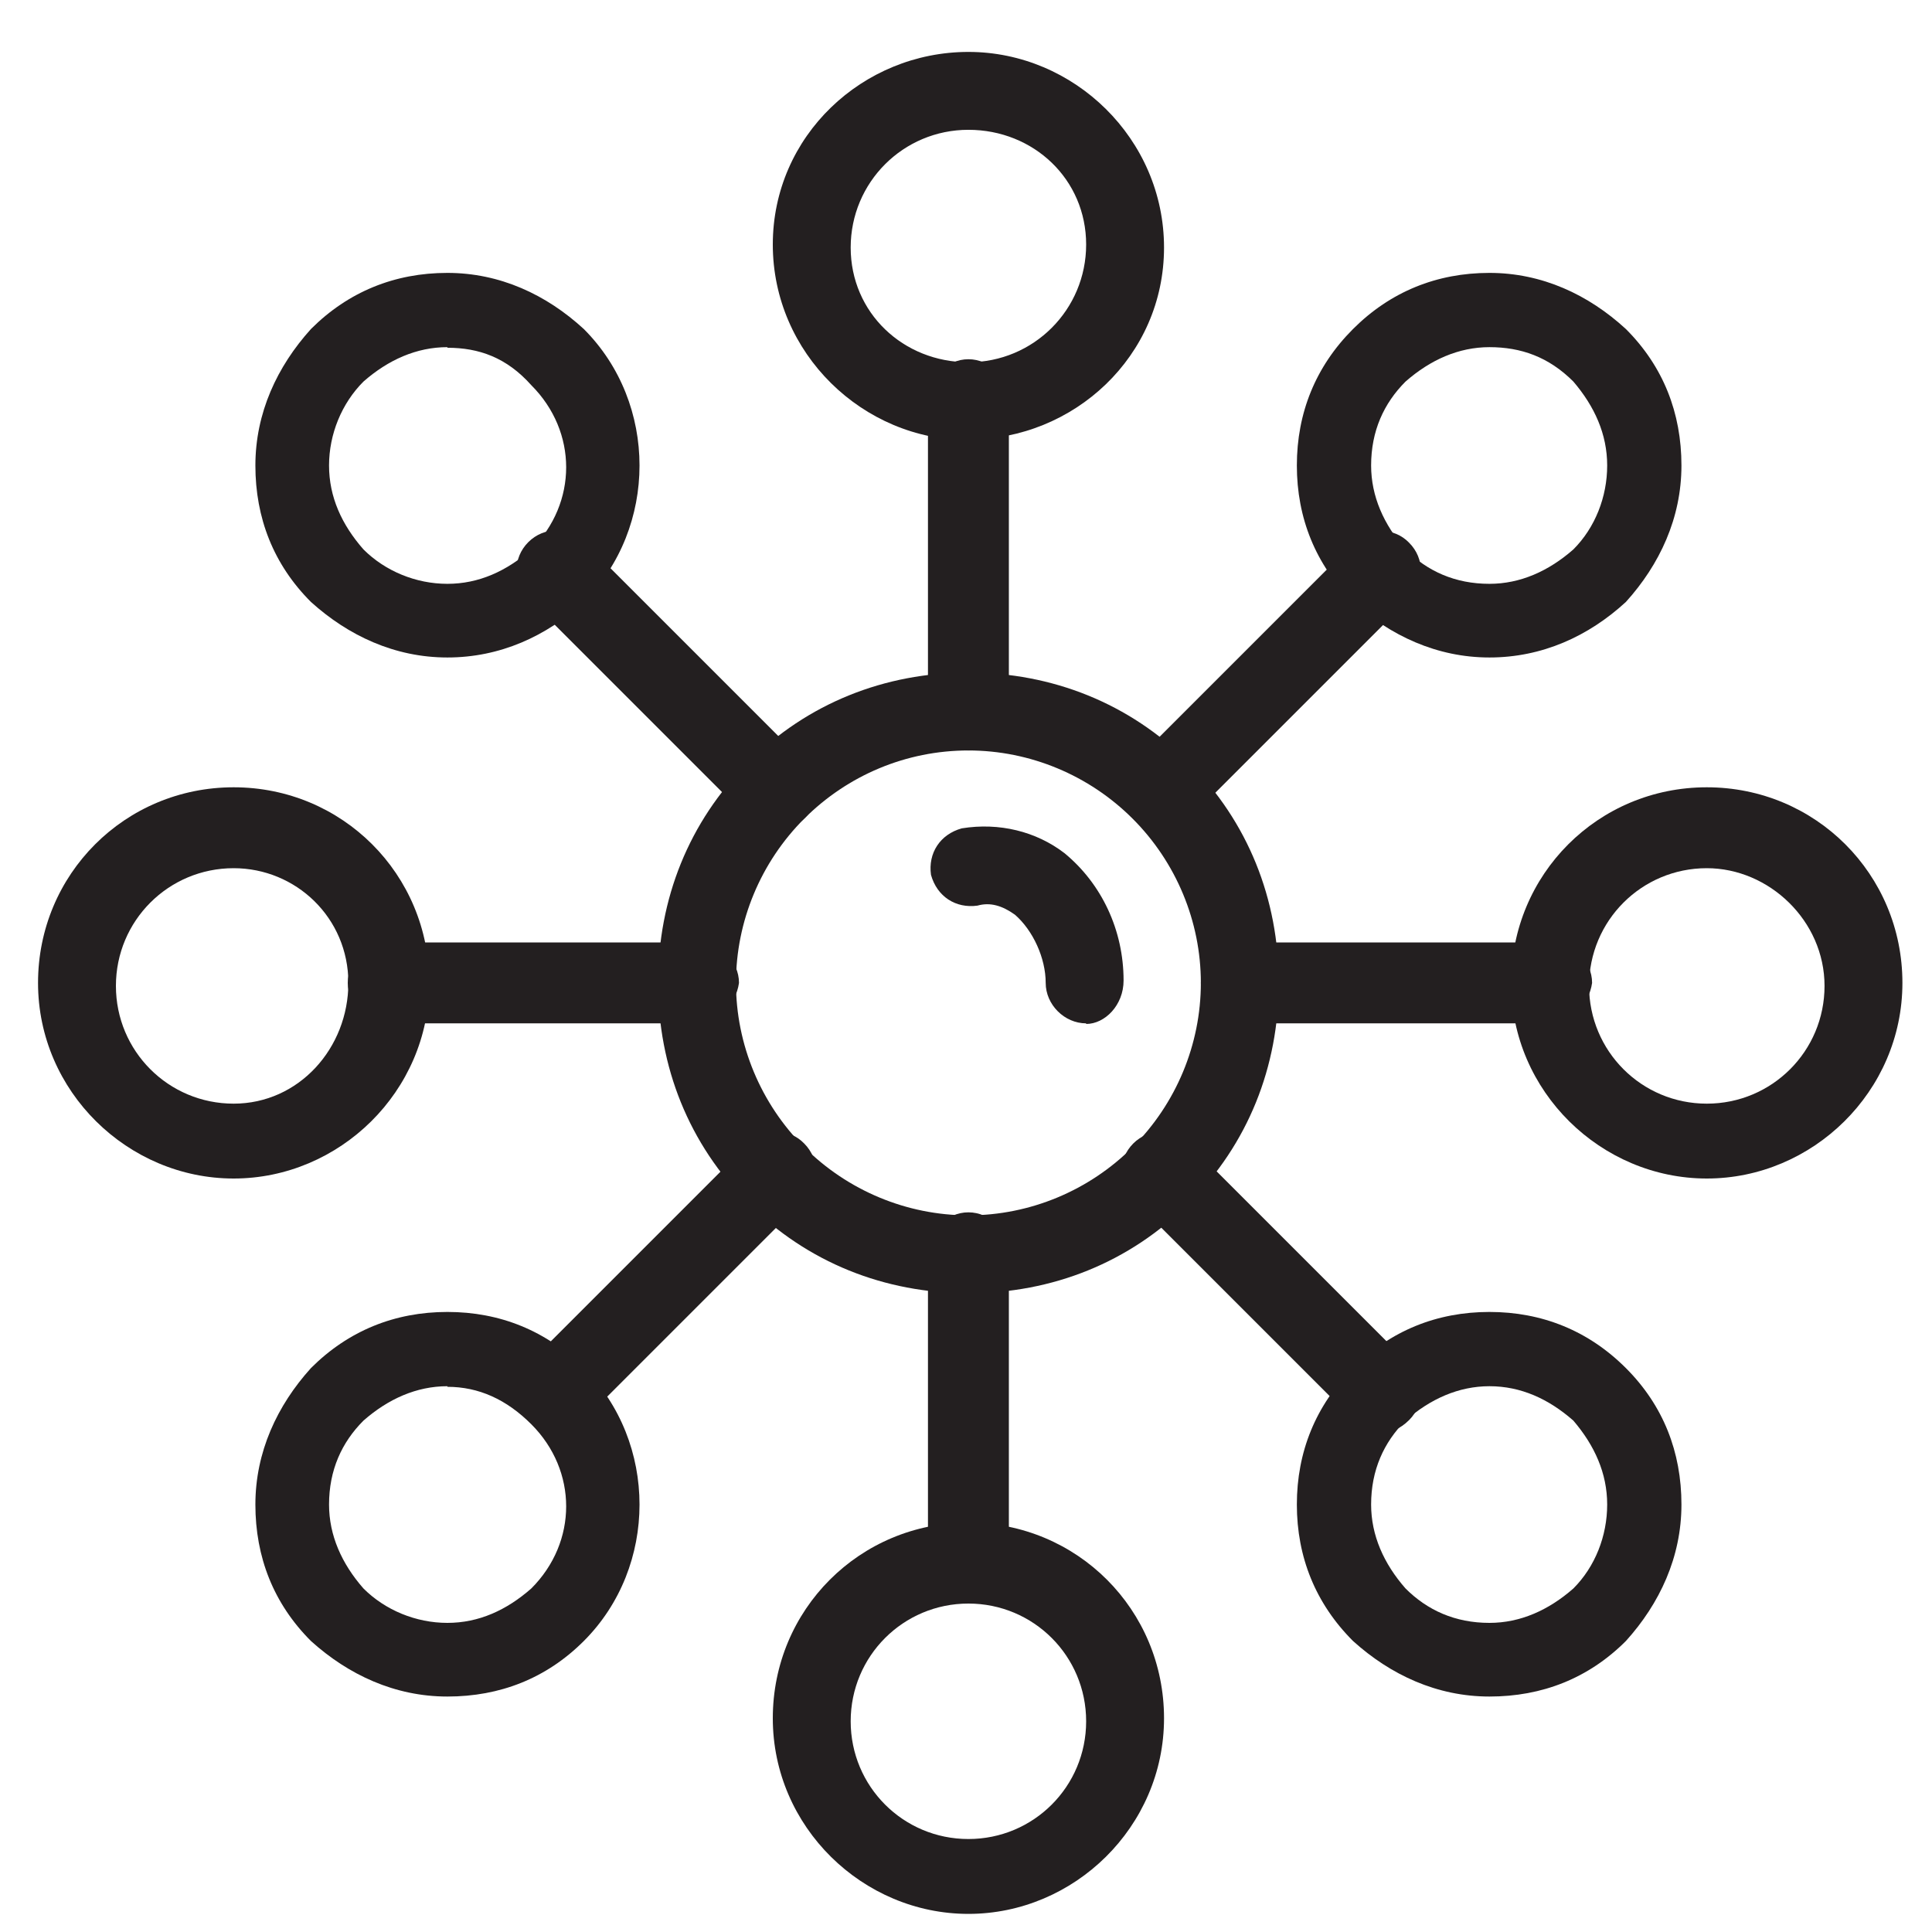
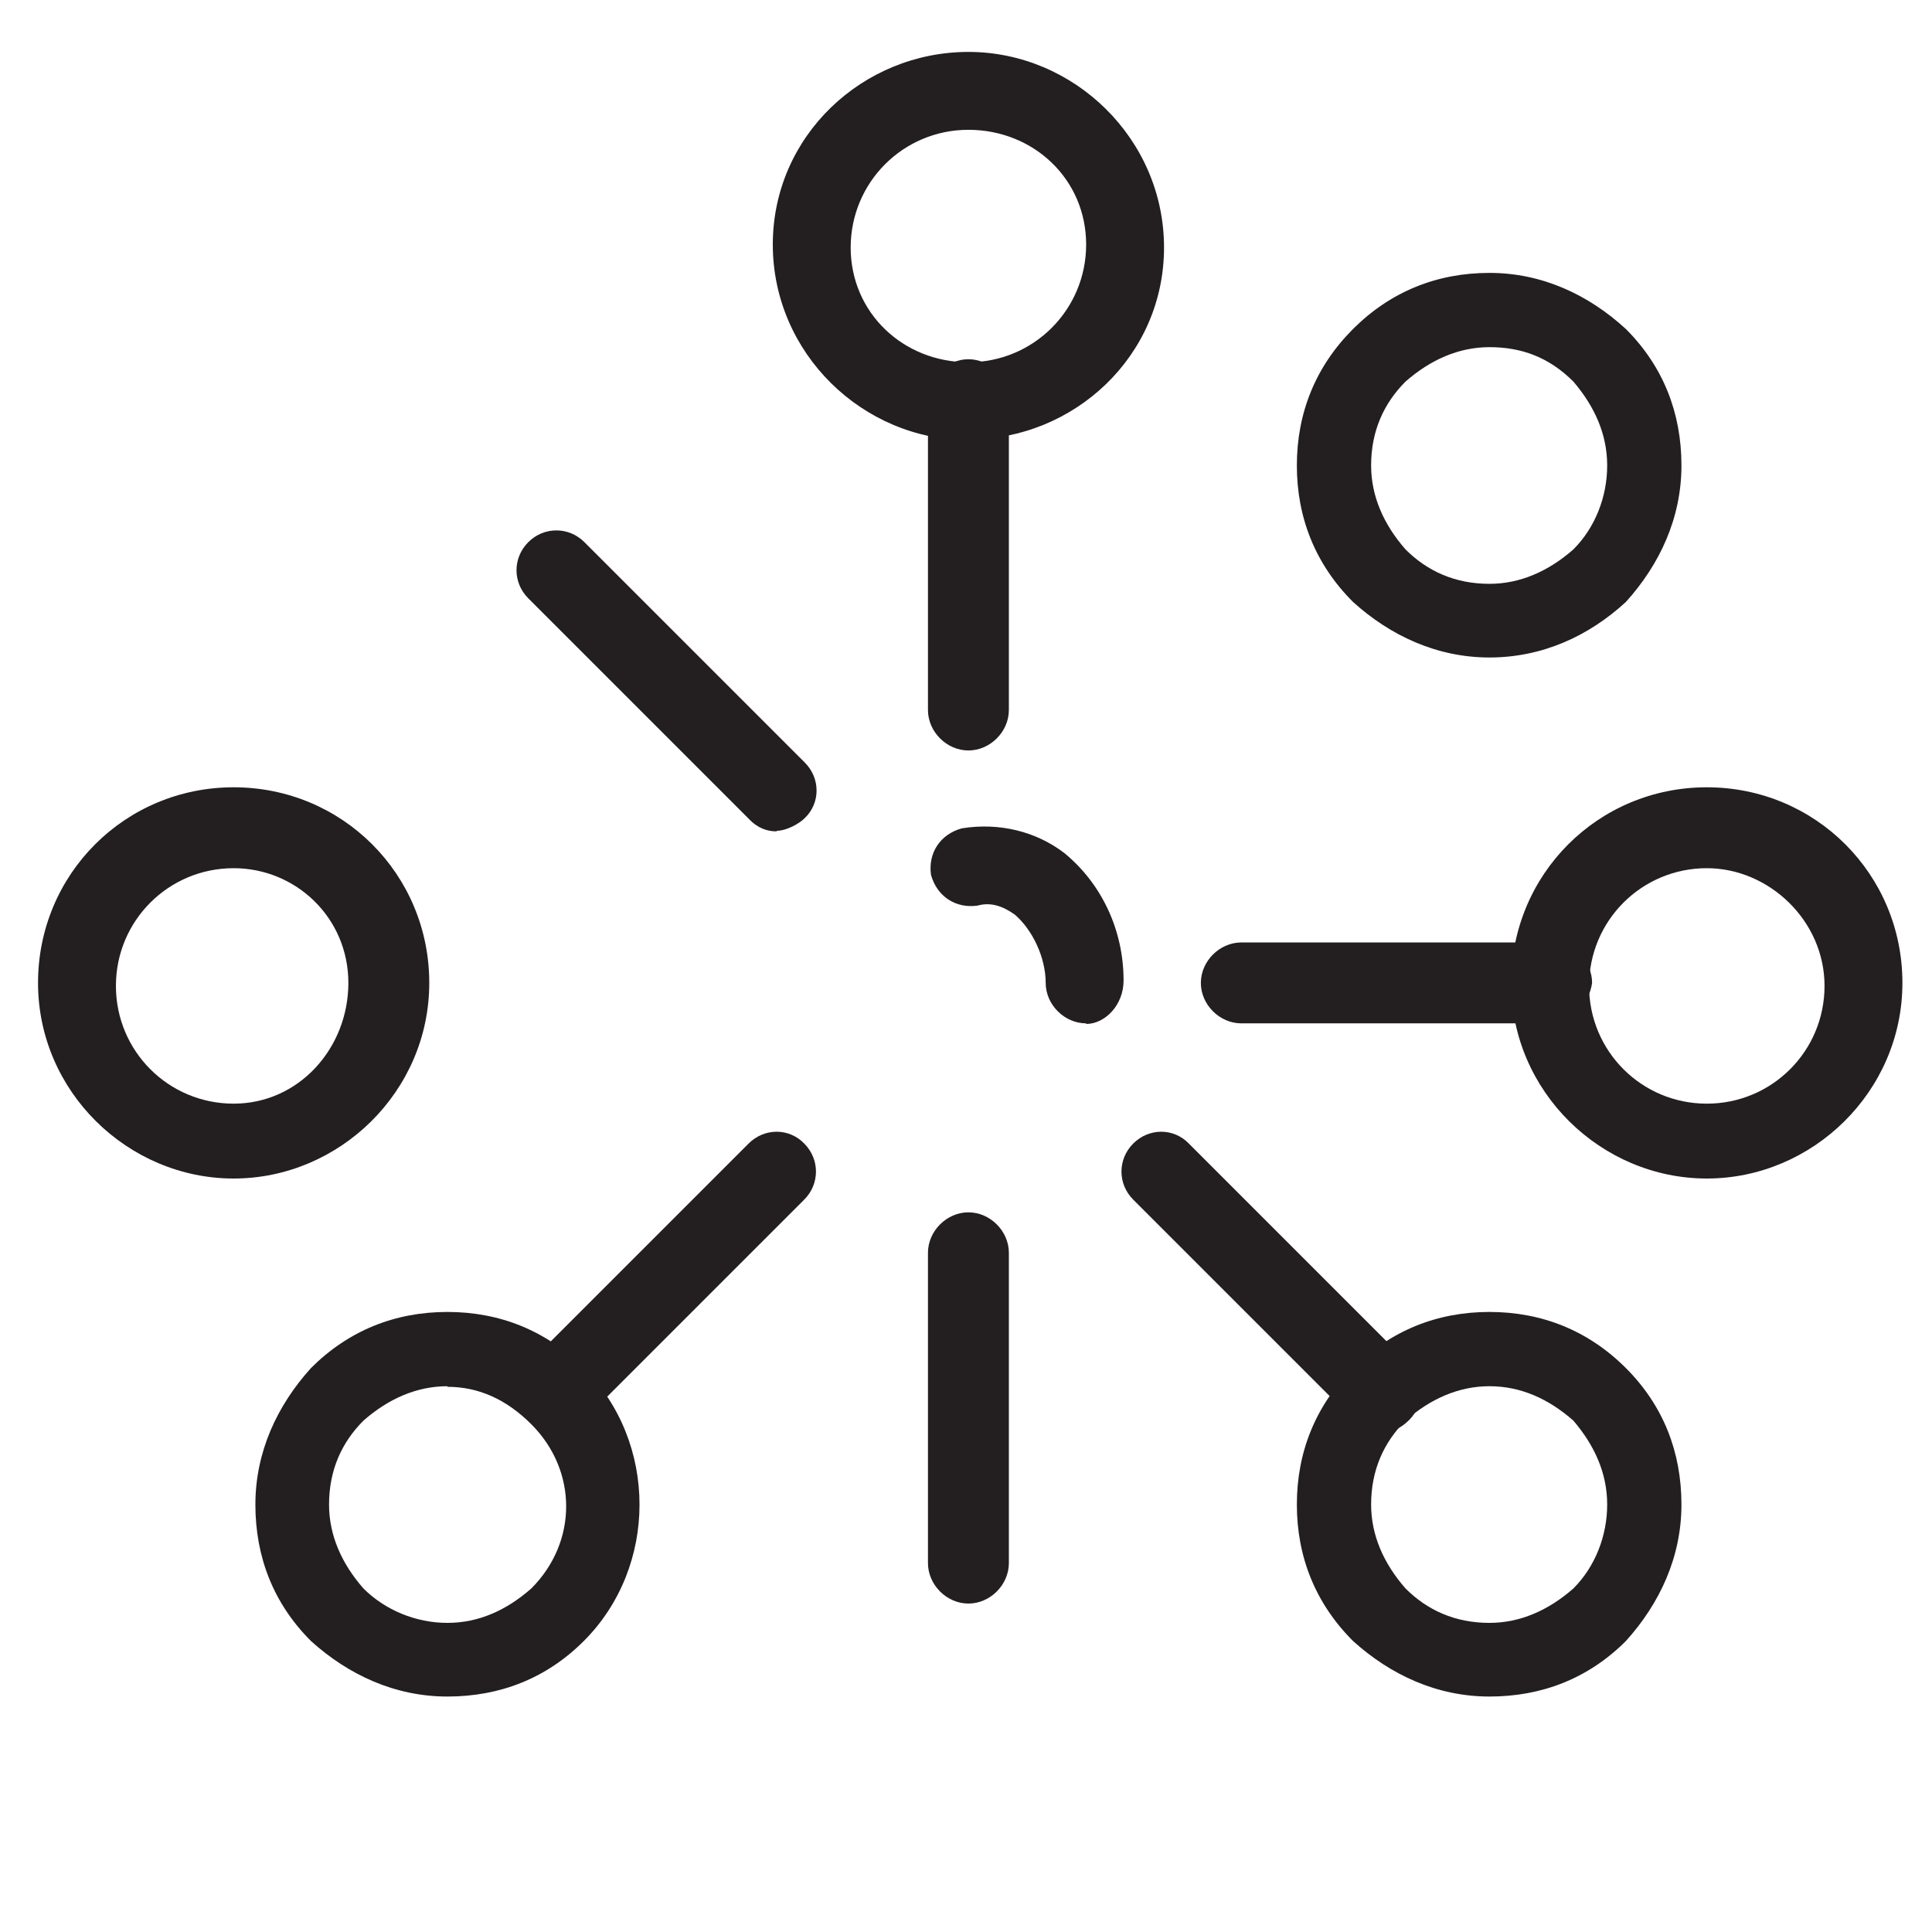
<svg xmlns="http://www.w3.org/2000/svg" id="Layer_1" width="32" height="32" viewBox="0 0 32 32">
  <g id="_355_Dry_Skin_Skin_Skin_Care_Skin_Skin_Protection">
-     <path d="m16.04,21.42c-1.39,0-2.67-.51-3.65-1.49-.98-.98-1.49-2.26-1.49-3.65s.51-2.67,1.49-3.65c.98-.98,2.26-1.49,3.65-1.49s2.67.51,3.65,1.49c.98.98,1.49,2.26,1.49,3.65s-.51,2.67-1.49,3.65c-.98.98-2.26,1.49-3.65,1.49Zm0-8.99c-1.03,0-2,.41-2.72,1.13-.72.72-1.13,1.7-1.13,2.72s.41,2,1.13,2.72c.72.72,1.7,1.13,2.72,1.13s2-.41,2.72-1.13c.72-.72,1.13-1.7,1.13-2.72s-.41-2-1.13-2.72c-.72-.72-1.7-1.13-2.72-1.13Z" fill="#231f20" />
-     <path d="m17.99,16.95c-.36,0-.67-.31-.67-.67,0-.41-.21-.87-.51-1.13-.21-.15-.41-.21-.62-.15-.36.05-.67-.15-.77-.51-.05-.36.15-.67.51-.77.62-.1,1.23.05,1.7.41.62.51.98,1.28.98,2.11,0,.41-.31.72-.62.72Z" fill="#231f20" />
+     <path d="m17.99,16.95c-.36,0-.67-.31-.67-.67,0-.41-.21-.87-.51-1.13-.21-.15-.41-.21-.62-.15-.36.05-.67-.15-.77-.51-.05-.36.15-.67.51-.77.62-.1,1.23.05,1.7.41.62.51.98,1.28.98,2.11,0,.41-.31.72-.62.72" fill="#231f20" />
    <path d="m16.04,7.29c-1.75,0-3.24-1.44-3.24-3.24s1.49-3.19,3.24-3.19,3.24,1.44,3.24,3.24-1.49,3.18-3.24,3.18Zm0-5.14c-1.08,0-1.95.87-1.95,1.95s.87,1.9,1.95,1.9,1.95-.87,1.95-1.95-.87-1.9-1.95-1.9Z" fill="#231f20" />
    <path d="m16.04,12.43c-.36,0-.67-.31-.67-.67v-5.14c0-.36.31-.67.67-.67s.67.31.67.67v5.14c0,.36-.31.67-.67.67Z" fill="#231f20" />
-     <path d="m16.04,31.7c-1.75,0-3.24-1.44-3.24-3.24s1.44-3.24,3.24-3.24,3.24,1.44,3.24,3.24-1.49,3.24-3.24,3.24Zm0-5.14c-1.08,0-1.95.87-1.95,1.95s.87,1.95,1.95,1.95,1.95-.87,1.95-1.95-.87-1.95-1.95-1.95Z" fill="#231f20" />
    <path d="m16.04,26.56c-.36,0-.67-.31-.67-.67v-5.14c0-.36.31-.67.67-.67s.67.31.67.67v5.14c0,.36-.31.67-.67.67Z" fill="#231f20" />
    <path d="m24.67,10.89c-.87,0-1.64-.36-2.26-.92-.62-.62-.93-1.39-.93-2.26s.31-1.64.93-2.26c.62-.62,1.39-.93,2.26-.93s1.64.36,2.26.93c.62.62.92,1.39.92,2.26s-.36,1.64-.92,2.26c-.62.57-1.39.92-2.26.92Zm0-5.14c-.51,0-.98.21-1.39.57-.36.36-.57.82-.57,1.39,0,.51.21.98.57,1.39.36.36.82.57,1.39.57.51,0,.98-.21,1.39-.57.36-.36.56-.87.56-1.39s-.21-.98-.56-1.39c-.41-.41-.87-.57-1.39-.57Z" fill="#231f20" />
-     <path d="m19.23,13.77c-.15,0-.31-.05-.46-.21-.26-.26-.26-.67,0-.92l3.65-3.65c.26-.26.67-.26.92,0,.26.26.26.67,0,.93l-3.65,3.65c-.15.1-.31.21-.46.21Z" fill="#231f20" />
    <path d="m7.41,28.1c-.87,0-1.64-.36-2.26-.92-.62-.62-.92-1.39-.92-2.26s.36-1.64.92-2.26c.62-.62,1.39-.93,2.26-.93s1.64.31,2.26.93c1.23,1.23,1.23,3.29,0,4.52-.62.62-1.39.92-2.26.92Zm0-5.14c-.51,0-.98.21-1.39.57-.36.36-.57.82-.57,1.39,0,.51.21.98.57,1.39.36.36.87.57,1.39.57s.98-.21,1.39-.57c.77-.77.77-1.95,0-2.72-.41-.41-.87-.62-1.39-.62Z" fill="#231f20" />
    <path d="m9.21,23.73c-.15,0-.31-.05-.46-.21-.26-.26-.26-.67,0-.93l3.65-3.65c.26-.26.67-.26.92,0,.26.26.26.67,0,.93l-3.65,3.65c-.1.15-.26.21-.46.21Z" fill="#231f20" />
    <path d="m28.27,19.52c-1.75,0-3.24-1.44-3.24-3.24s1.44-3.24,3.24-3.24,3.24,1.44,3.24,3.24-1.49,3.24-3.24,3.24Zm0-5.14c-1.08,0-1.95.87-1.95,1.95s.87,1.95,1.95,1.95,1.95-.87,1.95-1.95-.92-1.95-1.95-1.95Z" fill="#231f20" />
    <path d="m25.7,16.95h-5.14c-.36,0-.67-.31-.67-.67s.31-.67.67-.67h5.14c.36,0,.67.31.67.67-.05.36-.36.67-.67.67Z" fill="#231f20" />
    <path d="m3.87,19.52c-1.75,0-3.24-1.44-3.24-3.24s1.44-3.24,3.24-3.24,3.24,1.44,3.24,3.24-1.49,3.24-3.24,3.24Zm0-5.14c-1.08,0-1.95.87-1.95,1.95s.87,1.95,1.95,1.95,1.9-.92,1.9-2-.87-1.9-1.9-1.9Z" fill="#231f20" />
-     <path d="m11.57,16.95h-5.14c-.36,0-.67-.31-.67-.67s.31-.67.67-.67h5.14c.36,0,.67.31.67.67-.05.36-.36.67-.67.67Z" fill="#231f20" />
    <path d="m24.67,28.1c-.87,0-1.64-.36-2.26-.92-.62-.62-.93-1.39-.93-2.26s.31-1.64.93-2.26,1.39-.93,2.26-.93,1.64.31,2.26.93c.62.62.92,1.39.92,2.26s-.36,1.64-.92,2.26c-.62.62-1.39.92-2.26.92Zm0-5.14c-.51,0-.98.21-1.39.57-.36.36-.57.82-.57,1.39,0,.51.21.98.57,1.39.36.36.82.57,1.39.57.51,0,.98-.21,1.39-.57.36-.36.56-.87.56-1.39s-.21-.98-.56-1.39c-.41-.36-.87-.57-1.39-.57Z" fill="#231f20" />
    <path d="m22.88,23.73c-.15,0-.31-.05-.46-.21l-3.65-3.65c-.26-.26-.26-.67,0-.93s.67-.26.92,0l3.65,3.65c.26.26.26.67,0,.93-.15.15-.31.21-.46.21Z" fill="#231f20" />
-     <path d="m7.41,10.89c-.87,0-1.64-.36-2.26-.92-.62-.62-.92-1.39-.92-2.26s.36-1.64.92-2.26c.62-.62,1.39-.93,2.26-.93s1.64.36,2.26.93c1.23,1.23,1.23,3.29,0,4.52-.62.57-1.39.92-2.26.92Zm0-5.14c-.51,0-.98.21-1.39.57-.36.36-.57.87-.57,1.39s.21.98.57,1.39c.36.36.87.57,1.39.57s.98-.21,1.39-.57c.77-.77.77-1.95,0-2.72-.41-.46-.87-.62-1.39-.62Z" fill="#231f20" />
    <path d="m12.86,13.77c-.15,0-.31-.05-.46-.21l-3.65-3.65c-.26-.26-.26-.67,0-.93.26-.26.67-.26.93,0l3.65,3.65c.26.26.26.67,0,.92-.1.1-.31.21-.46.21Z" fill="#231f20" />
  </g>
</svg>